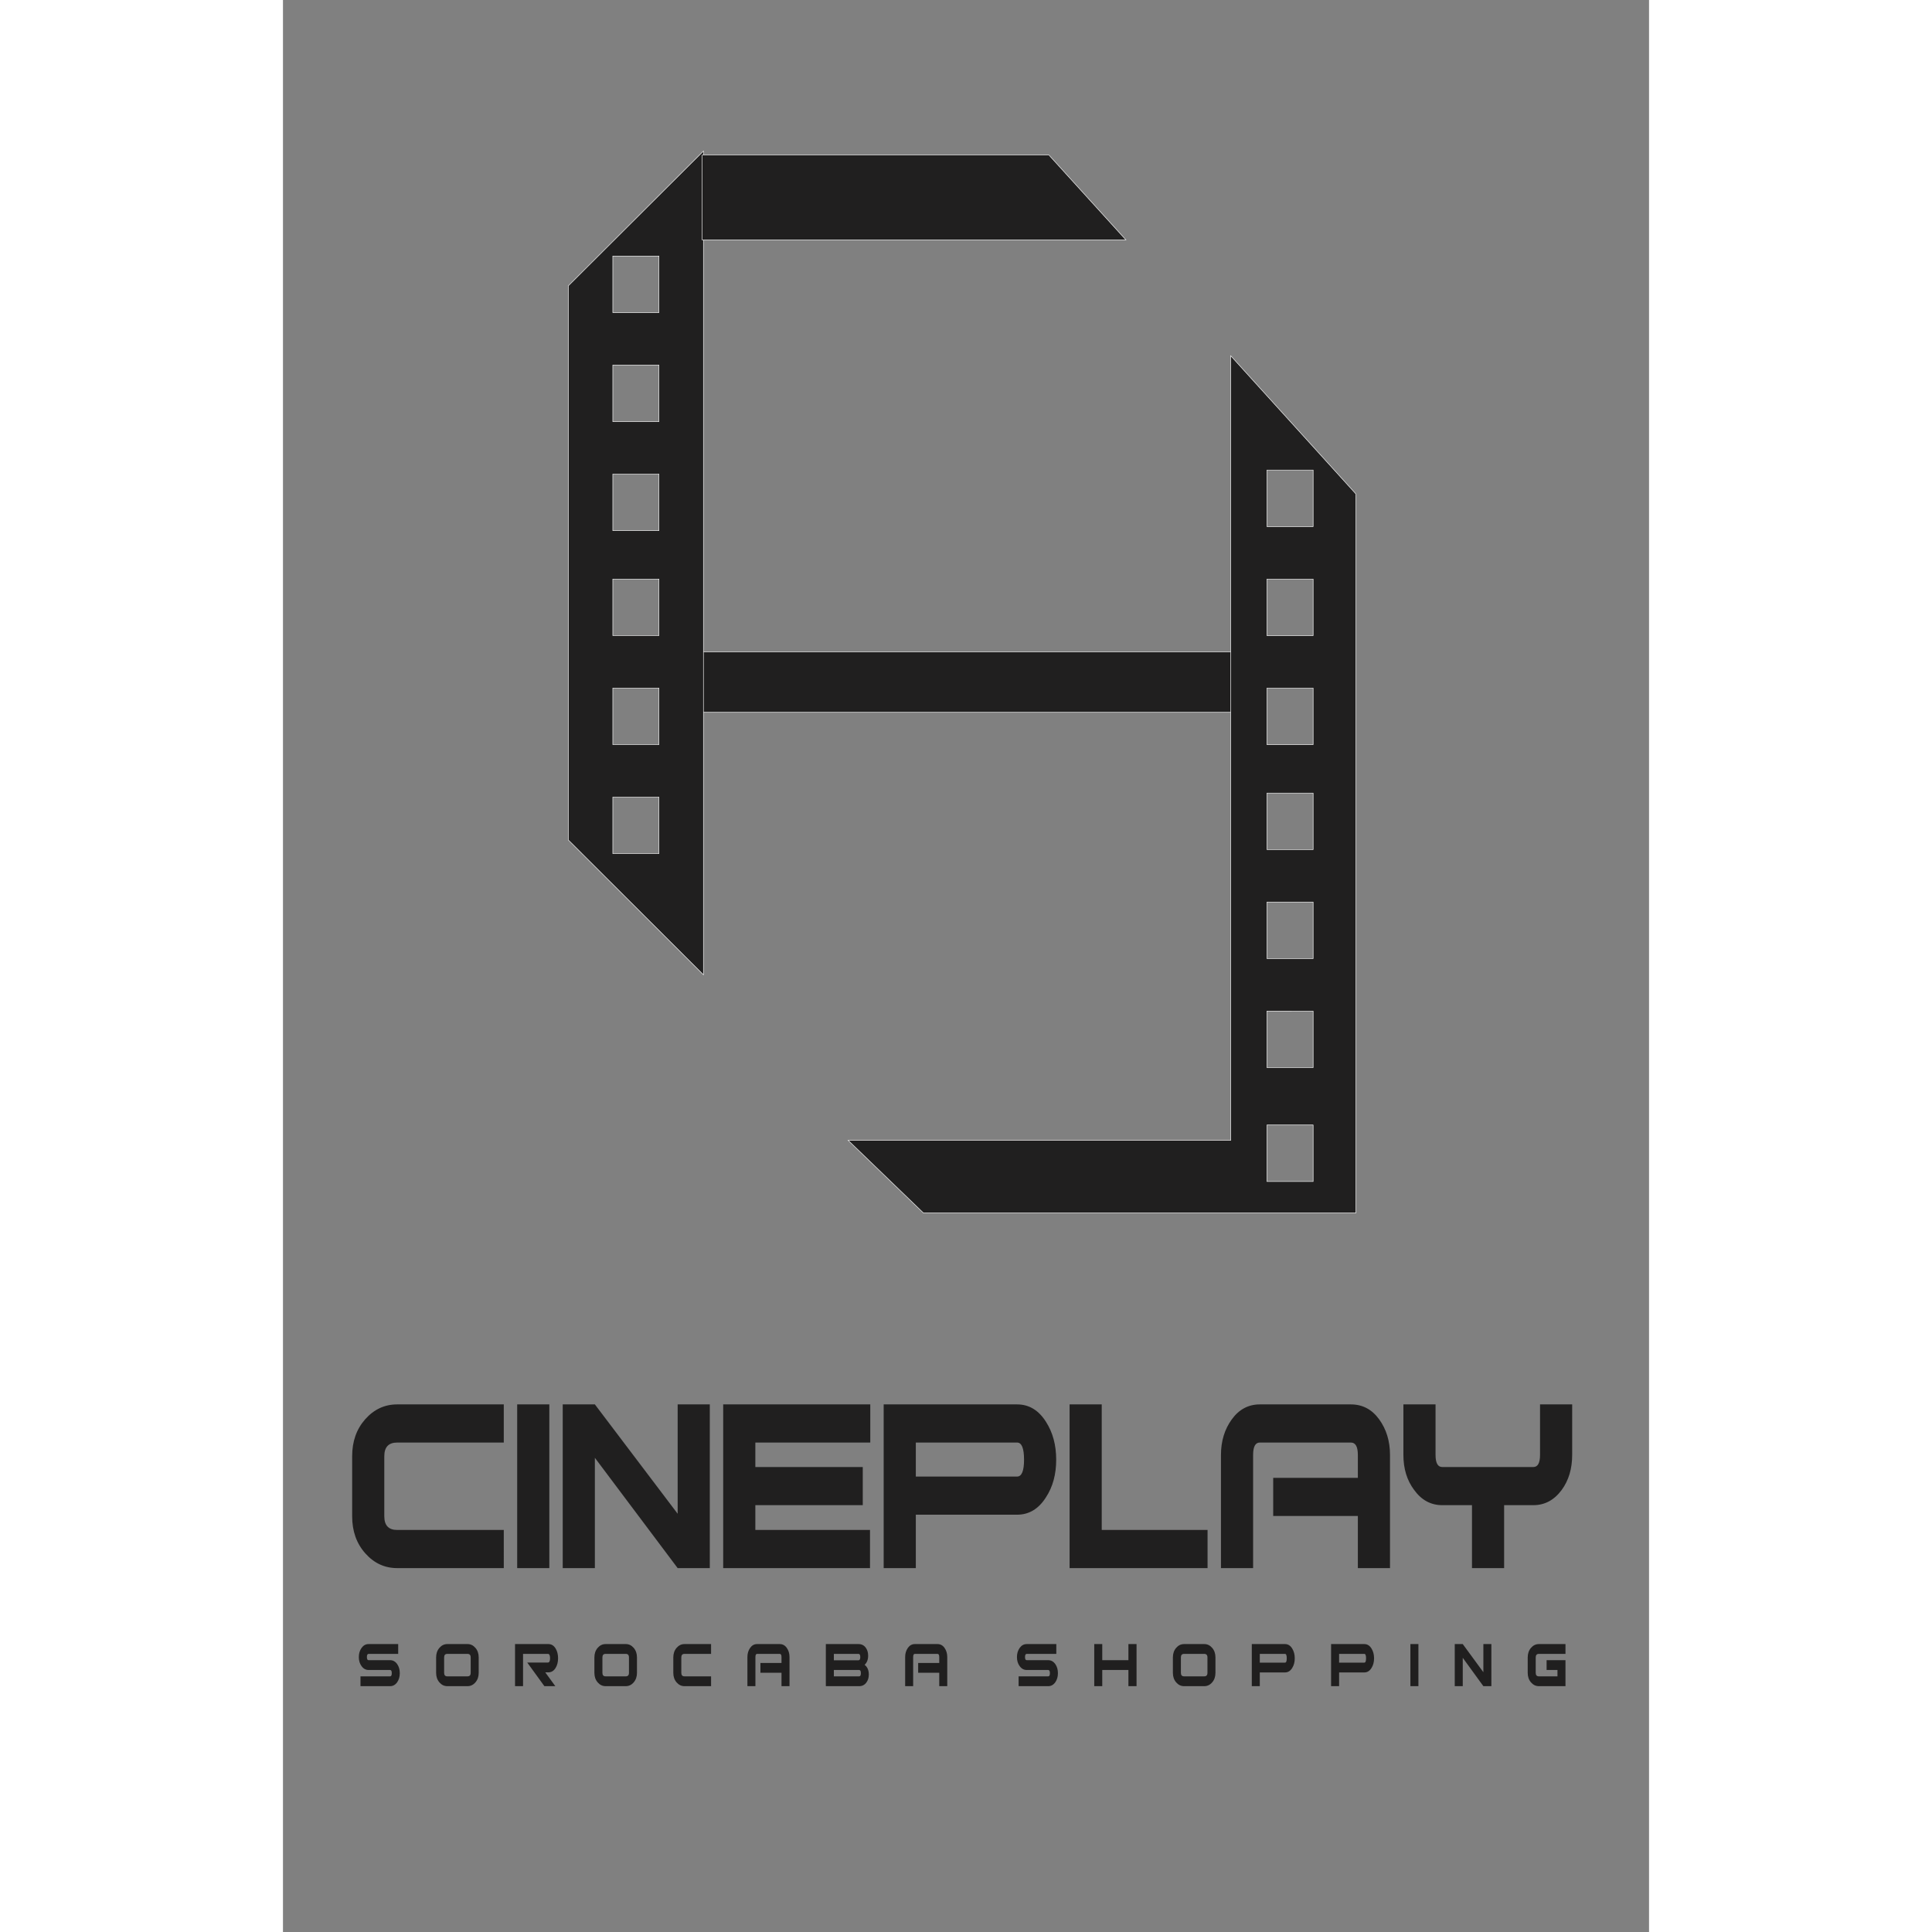
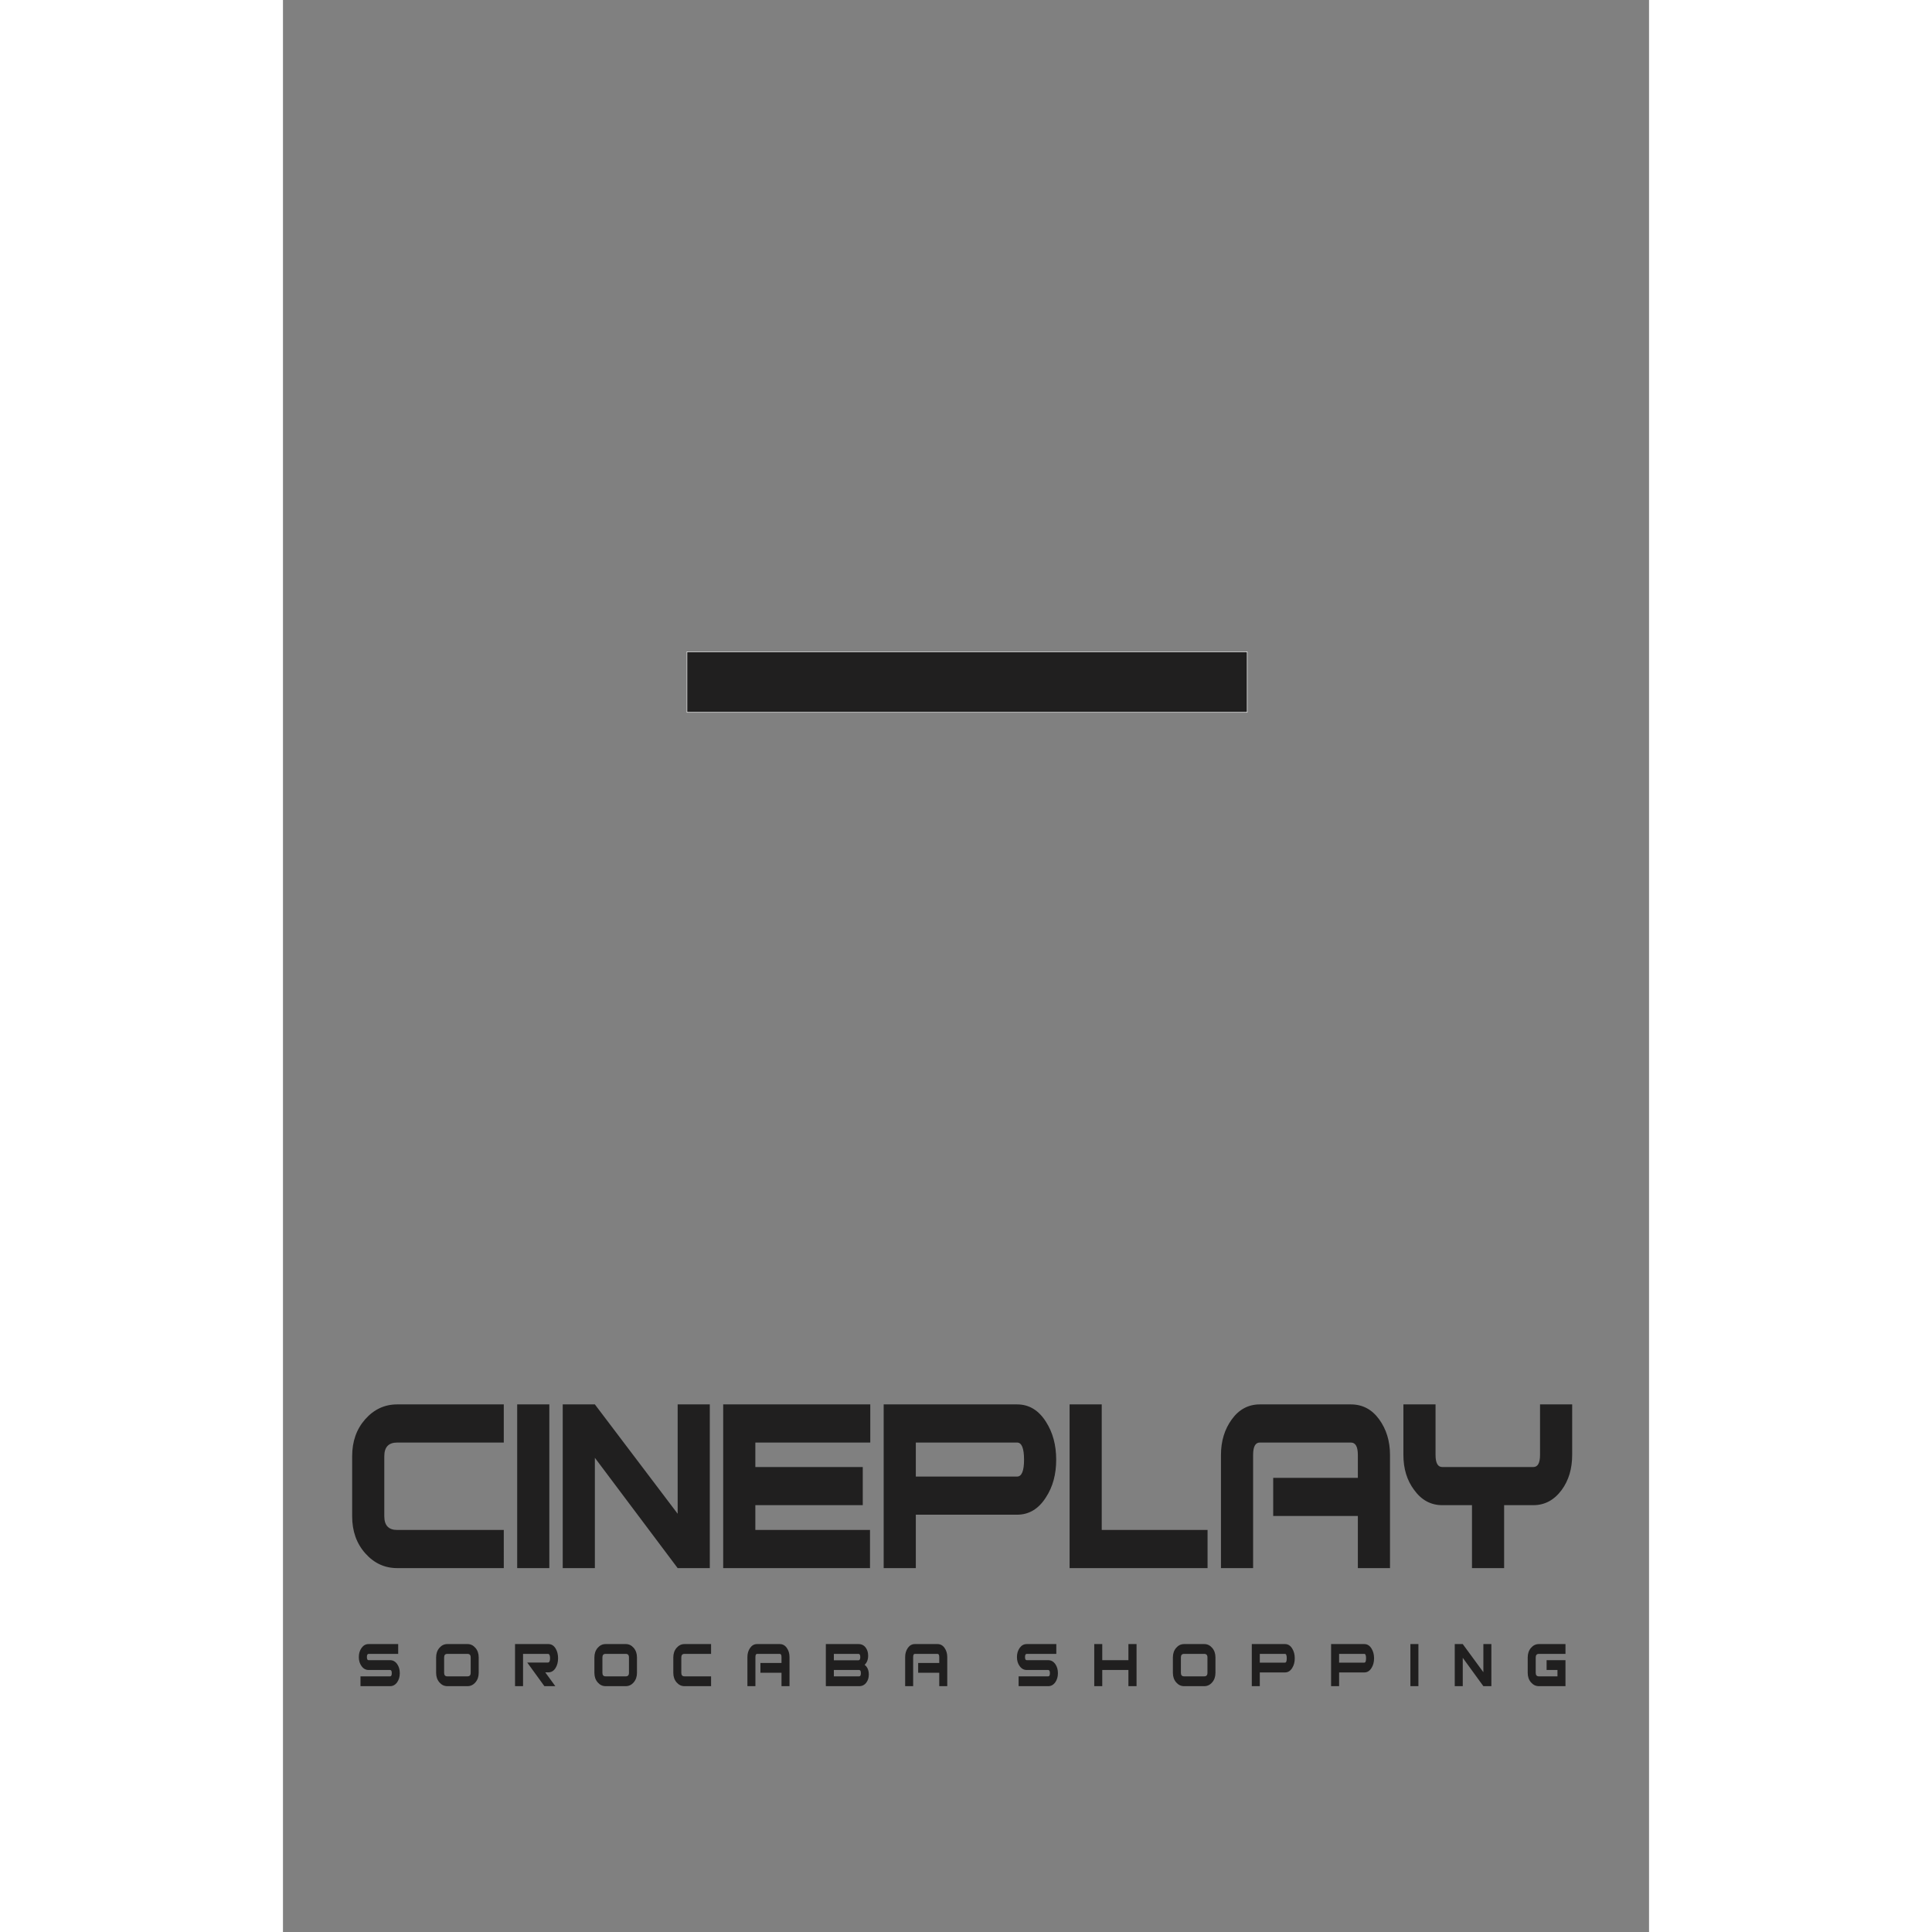
<svg xmlns="http://www.w3.org/2000/svg" viewBox="0 0 793.701 1122.52" height="293.701" width="293.701" xml:space="preserve" id="svg2" version="1.1">
  <rect x="0" y="0" width="793.701" height="1122.52" fill="#808080" stroke="none" />
  <defs id="defs6" />
  <g transform="matrix(1.333,0,0,-1.333,0,1122.52)" id="g10">
    <path id="path12" style="fill:#201f1f;fill-opacity:1;fill-rule:evenodd;stroke:#ffffff;stroke-width:0.216;stroke-linecap:butt;stroke-linejoin:miter;stroke-miterlimit:22.926;stroke-dasharray:none;stroke-opacity:1" d="m 176.089,531.629 h 244.194 v 26.399 H 176.089 Z" />
-     <path id="path14" style="fill:#201f1f;fill-opacity:1;fill-rule:evenodd;stroke:#ffffff;stroke-width:0.216;stroke-linecap:butt;stroke-linejoin:miter;stroke-miterlimit:22.926;stroke-dasharray:none;stroke-opacity:1" d="M 183.27,776.257 124.377,717.516 V 475.976 L 183.27,417.235 Z M 143.769,470.035 h 20.11 v 24.639 h -20.11 z m 0,47.518 h 20.11 v 24.639 h -20.11 z m 0,47.517 h 20.11 v 24.639 h -20.11 z m 0,45.758 h 20.11 v 24.639 h -20.11 z m 0,47.516 h 20.11 v 24.639 h -20.11 z m 0,47.517 h 20.11 v 24.639 h -20.11 z" />
-     <path id="path16" style="fill:#201f1f;fill-opacity:1;fill-rule:evenodd;stroke:#ffffff;stroke-width:0.216;stroke-linecap:butt;stroke-linejoin:miter;stroke-miterlimit:22.926;stroke-dasharray:none;stroke-opacity:1" d="m 467.685,626.775 -54.584,60.256 V 345.079 H 246.325 l 32.841,-31.678 h 188.513 l 0.005,313.375 z M 449.013,351.746 h -20.11 v -24.639 h 20.11 z m 0,285.475 h -20.11 v -24.639 h 20.11 z m 0,-47.517 h -20.11 v -24.639 h 20.11 z m 0,-47.518 h -20.11 v -24.639 h 20.11 z m 0,-45.758 h -20.11 v -24.639 h 20.11 z m 0,-47.515 h -20.11 v -24.639 h 20.11 z m 0,-47.518 H 428.903 V 376.757 h 20.11 z" />
-     <path id="path18" style="fill:#201f1f;fill-opacity:1;fill-rule:evenodd;stroke:#ffffff;stroke-width:0.216;stroke-linecap:butt;stroke-linejoin:miter;stroke-miterlimit:22.926;stroke-dasharray:none;stroke-opacity:1" d="M 367.414,737.539 H 182.729 v 36.958 h 151.152 z" />
    <path id="path20" style="fill:#201f1f;fill-opacity:1;fill-rule:nonzero;stroke:none" d="M 96.248,158.611 H 49.773 c -5.45,0 -10.082,2.147 -13.896,6.442 -3.815,4.295 -5.721,9.675 -5.721,16.142 v 26.185 c 0,6.466 1.907,11.847 5.721,16.142 3.814,4.295 8.447,6.442 13.896,6.442 h 46.474 v -16.626 H 49.773 c -3.736,0 -5.606,-1.985 -5.606,-5.958 v -26.185 c 0,-3.973 1.87,-5.958 5.606,-5.958 h 46.474 z m 19.85,0 h -14.011 v 71.353 h 14.011 z m 69.946,0 H 172.031 l -36.083,48.078 v -48.078 h -14.013 v 71.353 h 14.013 l 36.083,-47.661 v 47.661 h 14.012 z m 69.945,54.727 h -50.095 v -10.668 h 46.825 v -16.626 h -46.825 v -10.806 h 49.977 v -16.626 h -63.989 v 71.353 h 64.107 z m 81.038,-7.481 c 0,-6.373 -1.479,-11.824 -4.437,-16.35 -3.191,-5.08 -7.395,-7.619 -12.611,-7.619 h -44.139 v -23.277 h -14.012 v 71.353 h 58.151 c 5.216,0 9.42,-2.539 12.611,-7.62 2.958,-4.618 4.437,-10.113 4.437,-16.486 z m -14.012,0 c 0,4.988 -1.012,7.481 -3.037,7.481 h -44.139 v -14.824 h 44.139 c 2.025,0 3.037,2.448 3.037,7.343 z m 79.988,-47.246 h -60.138 v 71.353 h 14.013 v -54.727 h 46.125 z m 79.52,0 h -14.012 v 22.722 h -36.899 v 16.626 h 36.899 v 9.976 c 0,3.602 -1.012,5.403 -3.036,5.403 h -39.7 c -1.947,0 -2.92,-1.801 -2.92,-5.403 v -49.325 h -14.012 v 49.325 c 0,6.003 1.575,11.176 4.729,15.517 3.152,4.341 7.22,6.511 12.204,6.511 h 39.7 c 5.061,0 9.168,-2.17 12.319,-6.511 3.154,-4.341 4.729,-9.514 4.729,-15.517 z m 79.403,49.325 c 0,-6.004 -1.517,-11.084 -4.554,-15.241 -3.271,-4.433 -7.396,-6.651 -12.378,-6.651 h -12.727 v -27.433 h -14.012 v 27.433 h -12.962 c -4.982,0 -9.069,2.218 -12.262,6.651 -3.113,4.157 -4.67,9.237 -4.67,15.241 v 22.029 h 14.011 v -22.029 c 0,-3.51 0.975,-5.266 2.921,-5.266 h 39.702 c 1.947,0 2.919,1.756 2.919,5.266 v 22.029 h 14.013 z" />
    <path id="path22" style="fill:#201f1f;fill-opacity:1;fill-rule:nonzero;stroke:none" d="m 50.919,112.818 c 0,-1.545 -0.379,-2.863 -1.134,-3.955 -0.815,-1.141 -1.843,-1.711 -3.083,-1.711 H 33.79 v 4.275 h 12.912 c 0.485,0 0.728,0.463 0.728,1.39 0,0.926 -0.243,1.389 -0.728,1.389 h -9.394 c -1.24,0 -2.267,0.57 -3.082,1.71 -0.776,1.07 -1.164,2.375 -1.164,3.919 0,1.544 0.398,2.874 1.193,3.991 0.795,1.115 1.813,1.673 3.053,1.673 h 12.912 v -4.275 H 37.309 c -0.485,0 -0.726,-0.463 -0.726,-1.389 0,-0.903 0.241,-1.354 0.726,-1.354 h 9.394 c 1.24,0 2.268,-0.57 3.083,-1.709 0.755,-1.093 1.134,-2.412 1.134,-3.955 z m 34.392,0.142 c 0,-1.663 -0.474,-3.046 -1.425,-4.15 -0.95,-1.105 -2.103,-1.657 -3.46,-1.657 h -8.783 c -1.357,0 -2.511,0.552 -3.461,1.657 -0.95,1.104 -1.426,2.487 -1.426,4.15 v 6.733 c 0,1.663 0.476,3.047 1.426,4.152 0.95,1.105 2.104,1.656 3.461,1.656 h 8.783 c 1.357,0 2.51,-0.551 3.46,-1.656 0.951,-1.105 1.425,-2.489 1.425,-4.152 z m -3.491,0 v 6.733 c 0,1.023 -0.465,1.533 -1.395,1.533 h -8.783 c -0.931,0 -1.396,-0.51 -1.396,-1.533 v -6.733 c 0,-1.021 0.465,-1.532 1.396,-1.532 h 8.783 c 0.93,0 1.395,0.511 1.395,1.532 z m 36.894,-5.808 h -4.769 l -7.474,10.297 h 8.986 c 0.639,0 0.959,0.629 0.959,1.888 0,1.259 -0.32,1.889 -0.959,1.889 h -10.818 v -14.073 h -3.491 v 18.349 h 14.512 c 1.337,0 2.393,-0.64 3.17,-1.923 0.718,-1.165 1.076,-2.578 1.076,-4.241 0,-1.663 -0.358,-3.075 -1.076,-4.239 -0.776,-1.283 -1.832,-1.924 -3.17,-1.924 h -1.337 z m 35.583,5.808 c 0,-1.663 -0.475,-3.046 -1.426,-4.15 -0.949,-1.105 -2.103,-1.657 -3.46,-1.657 h -8.783 c -1.357,0 -2.511,0.552 -3.461,1.657 -0.95,1.104 -1.425,2.487 -1.425,4.15 v 6.733 c 0,1.663 0.476,3.047 1.425,4.152 0.95,1.105 2.104,1.656 3.461,1.656 h 8.783 c 1.357,0 2.511,-0.551 3.46,-1.656 0.951,-1.105 1.426,-2.489 1.426,-4.152 z m -3.49,0 v 6.733 c 0,1.023 -0.464,1.533 -1.395,1.533 h -8.783 c -0.931,0 -1.396,-0.51 -1.396,-1.533 v -6.733 c 0,-1.021 0.465,-1.532 1.396,-1.532 h 8.783 c 0.931,0 1.395,0.511 1.395,1.532 z m 35.788,-5.808 h -11.574 c -1.357,0 -2.511,0.552 -3.461,1.657 -0.95,1.104 -1.425,2.487 -1.425,4.15 v 6.733 c 0,1.663 0.476,3.047 1.425,4.152 0.95,1.105 2.104,1.656 3.461,1.656 h 11.574 v -4.275 h -11.574 c -0.931,0 -1.396,-0.51 -1.396,-1.533 v -6.733 c 0,-1.021 0.465,-1.532 1.396,-1.532 h 11.574 z m 34.189,0 h -3.49 v 5.843 h -9.19 v 4.275 h 9.19 v 2.566 c 0,0.926 -0.252,1.389 -0.757,1.389 h -9.886 c -0.486,0 -0.727,-0.463 -0.727,-1.389 v -12.684 h -3.491 v 12.684 c 0,1.544 0.393,2.874 1.178,3.991 0.785,1.115 1.799,1.673 3.04,1.673 h 9.886 c 1.261,0 2.283,-0.558 3.068,-1.673 0.786,-1.117 1.179,-2.448 1.179,-3.991 z m 32.735,9.299 c 1.22,-0.926 1.832,-2.34 1.832,-4.239 0,-1.378 -0.359,-2.542 -1.077,-3.493 -0.775,-1.045 -1.822,-1.567 -3.14,-1.567 h -14.513 v 18.349 h 14.25 c 1.319,0 2.366,-0.522 3.142,-1.567 0.697,-0.95 1.046,-2.114 1.046,-3.492 0,-1.71 -0.514,-3.04 -1.54,-3.991 z m -2.648,1.994 c 0.505,0 0.757,0.464 0.757,1.39 0,0.926 -0.252,1.389 -0.757,1.389 h -10.759 v -2.78 z m 0.263,-7.019 c 0.504,0 0.756,0.463 0.756,1.39 0,0.926 -0.252,1.389 -0.756,1.389 h -11.022 v -2.78 z m 38.405,-4.275 h -3.489 v 5.843 h -9.19 v 4.275 h 9.19 v 2.566 c 0,0.926 -0.253,1.389 -0.757,1.389 h -9.887 c -0.485,0 -0.727,-0.463 -0.727,-1.389 v -12.684 h -3.491 v 12.684 c 0,1.544 0.394,2.874 1.179,3.991 0.785,1.115 1.799,1.673 3.039,1.673 h 9.887 c 1.261,0 2.283,-0.558 3.068,-1.673 0.785,-1.117 1.178,-2.448 1.178,-3.991 z m 48.234,5.666 c 0,-1.545 -0.378,-2.863 -1.134,-3.955 -0.815,-1.141 -1.843,-1.711 -3.083,-1.711 h -12.912 v 4.275 h 12.912 c 0.484,0 0.727,0.463 0.727,1.39 0,0.926 -0.243,1.389 -0.727,1.389 h -9.393 c -1.24,0 -2.268,0.57 -3.082,1.71 -0.776,1.07 -1.165,2.375 -1.165,3.919 0,1.544 0.399,2.874 1.193,3.991 0.796,1.115 1.813,1.673 3.054,1.673 h 12.912 v -4.275 h -12.912 c -0.484,0 -0.727,-0.463 -0.727,-1.389 0,-0.903 0.242,-1.354 0.727,-1.354 h 9.393 c 1.24,0 2.268,-0.57 3.083,-1.709 0.756,-1.093 1.134,-2.412 1.134,-3.955 z m 34.275,-5.666 h -3.547 v 7.055 h -11.4 v -7.055 h -3.491 v 18.349 h 3.491 v -7.019 h 11.4 v 7.019 h 3.547 z m 34.392,5.808 c 0,-1.663 -0.475,-3.046 -1.425,-4.15 -0.95,-1.105 -2.103,-1.657 -3.46,-1.657 h -8.782 c -1.357,0 -2.512,0.552 -3.461,1.657 -0.949,1.104 -1.425,2.487 -1.425,4.15 v 6.733 c 0,1.663 0.476,3.047 1.425,4.152 0.95,1.105 2.104,1.656 3.461,1.656 h 8.782 c 1.357,0 2.511,-0.551 3.46,-1.656 0.95,-1.105 1.425,-2.489 1.425,-4.152 z m -3.49,0 v 6.733 c 0,1.023 -0.465,1.533 -1.395,1.533 h -8.782 c -0.931,0 -1.396,-0.51 -1.396,-1.533 v -6.733 c 0,-1.021 0.465,-1.532 1.396,-1.532 h 8.782 c 0.93,0 1.395,0.511 1.395,1.532 z m 38.057,6.341 c 0,-1.639 -0.368,-3.039 -1.106,-4.203 -0.794,-1.307 -1.841,-1.96 -3.14,-1.96 h -10.993 v -5.985 h -3.49 v 18.349 h 14.483 c 1.299,0 2.346,-0.652 3.14,-1.959 0.738,-1.188 1.106,-2.602 1.106,-4.241 z m -3.491,0 c 0,1.283 -0.252,1.925 -0.755,1.925 h -10.993 v -3.813 h 10.993 c 0.504,0 0.755,0.63 0.755,1.888 z m 38.057,0 c 0,-1.639 -0.368,-3.039 -1.106,-4.203 -0.794,-1.307 -1.841,-1.96 -3.14,-1.96 h -10.992 v -5.985 h -3.491 v 18.349 h 14.483 c 1.299,0 2.346,-0.652 3.14,-1.959 0.738,-1.188 1.106,-2.602 1.106,-4.241 z m -3.491,0 c 0,1.283 -0.252,1.925 -0.755,1.925 h -10.992 v -3.813 h 10.992 c 0.504,0 0.755,0.63 0.755,1.888 z m 22.819,-12.149 h -3.49 v 18.349 h 3.49 z m 31.804,0 h -3.489 l -8.986,12.363 v -12.363 h -3.491 v 18.349 h 3.491 l 8.986,-12.256 v 12.256 h 3.489 z m 32.298,0 h -11.574 c -1.357,0 -2.512,0.552 -3.461,1.657 -0.95,1.104 -1.425,2.487 -1.425,4.15 v 6.733 c 0,1.663 0.476,3.047 1.425,4.152 0.949,1.105 2.104,1.656 3.461,1.656 h 11.574 v -4.275 h -11.574 c -0.932,0 -1.396,-0.51 -1.396,-1.533 v -6.733 c 0,-1.021 0.464,-1.532 1.396,-1.532 h 8.084 v 2.78 h -4.74 v 4.275 h 8.23 z" />
  </g>
</svg>